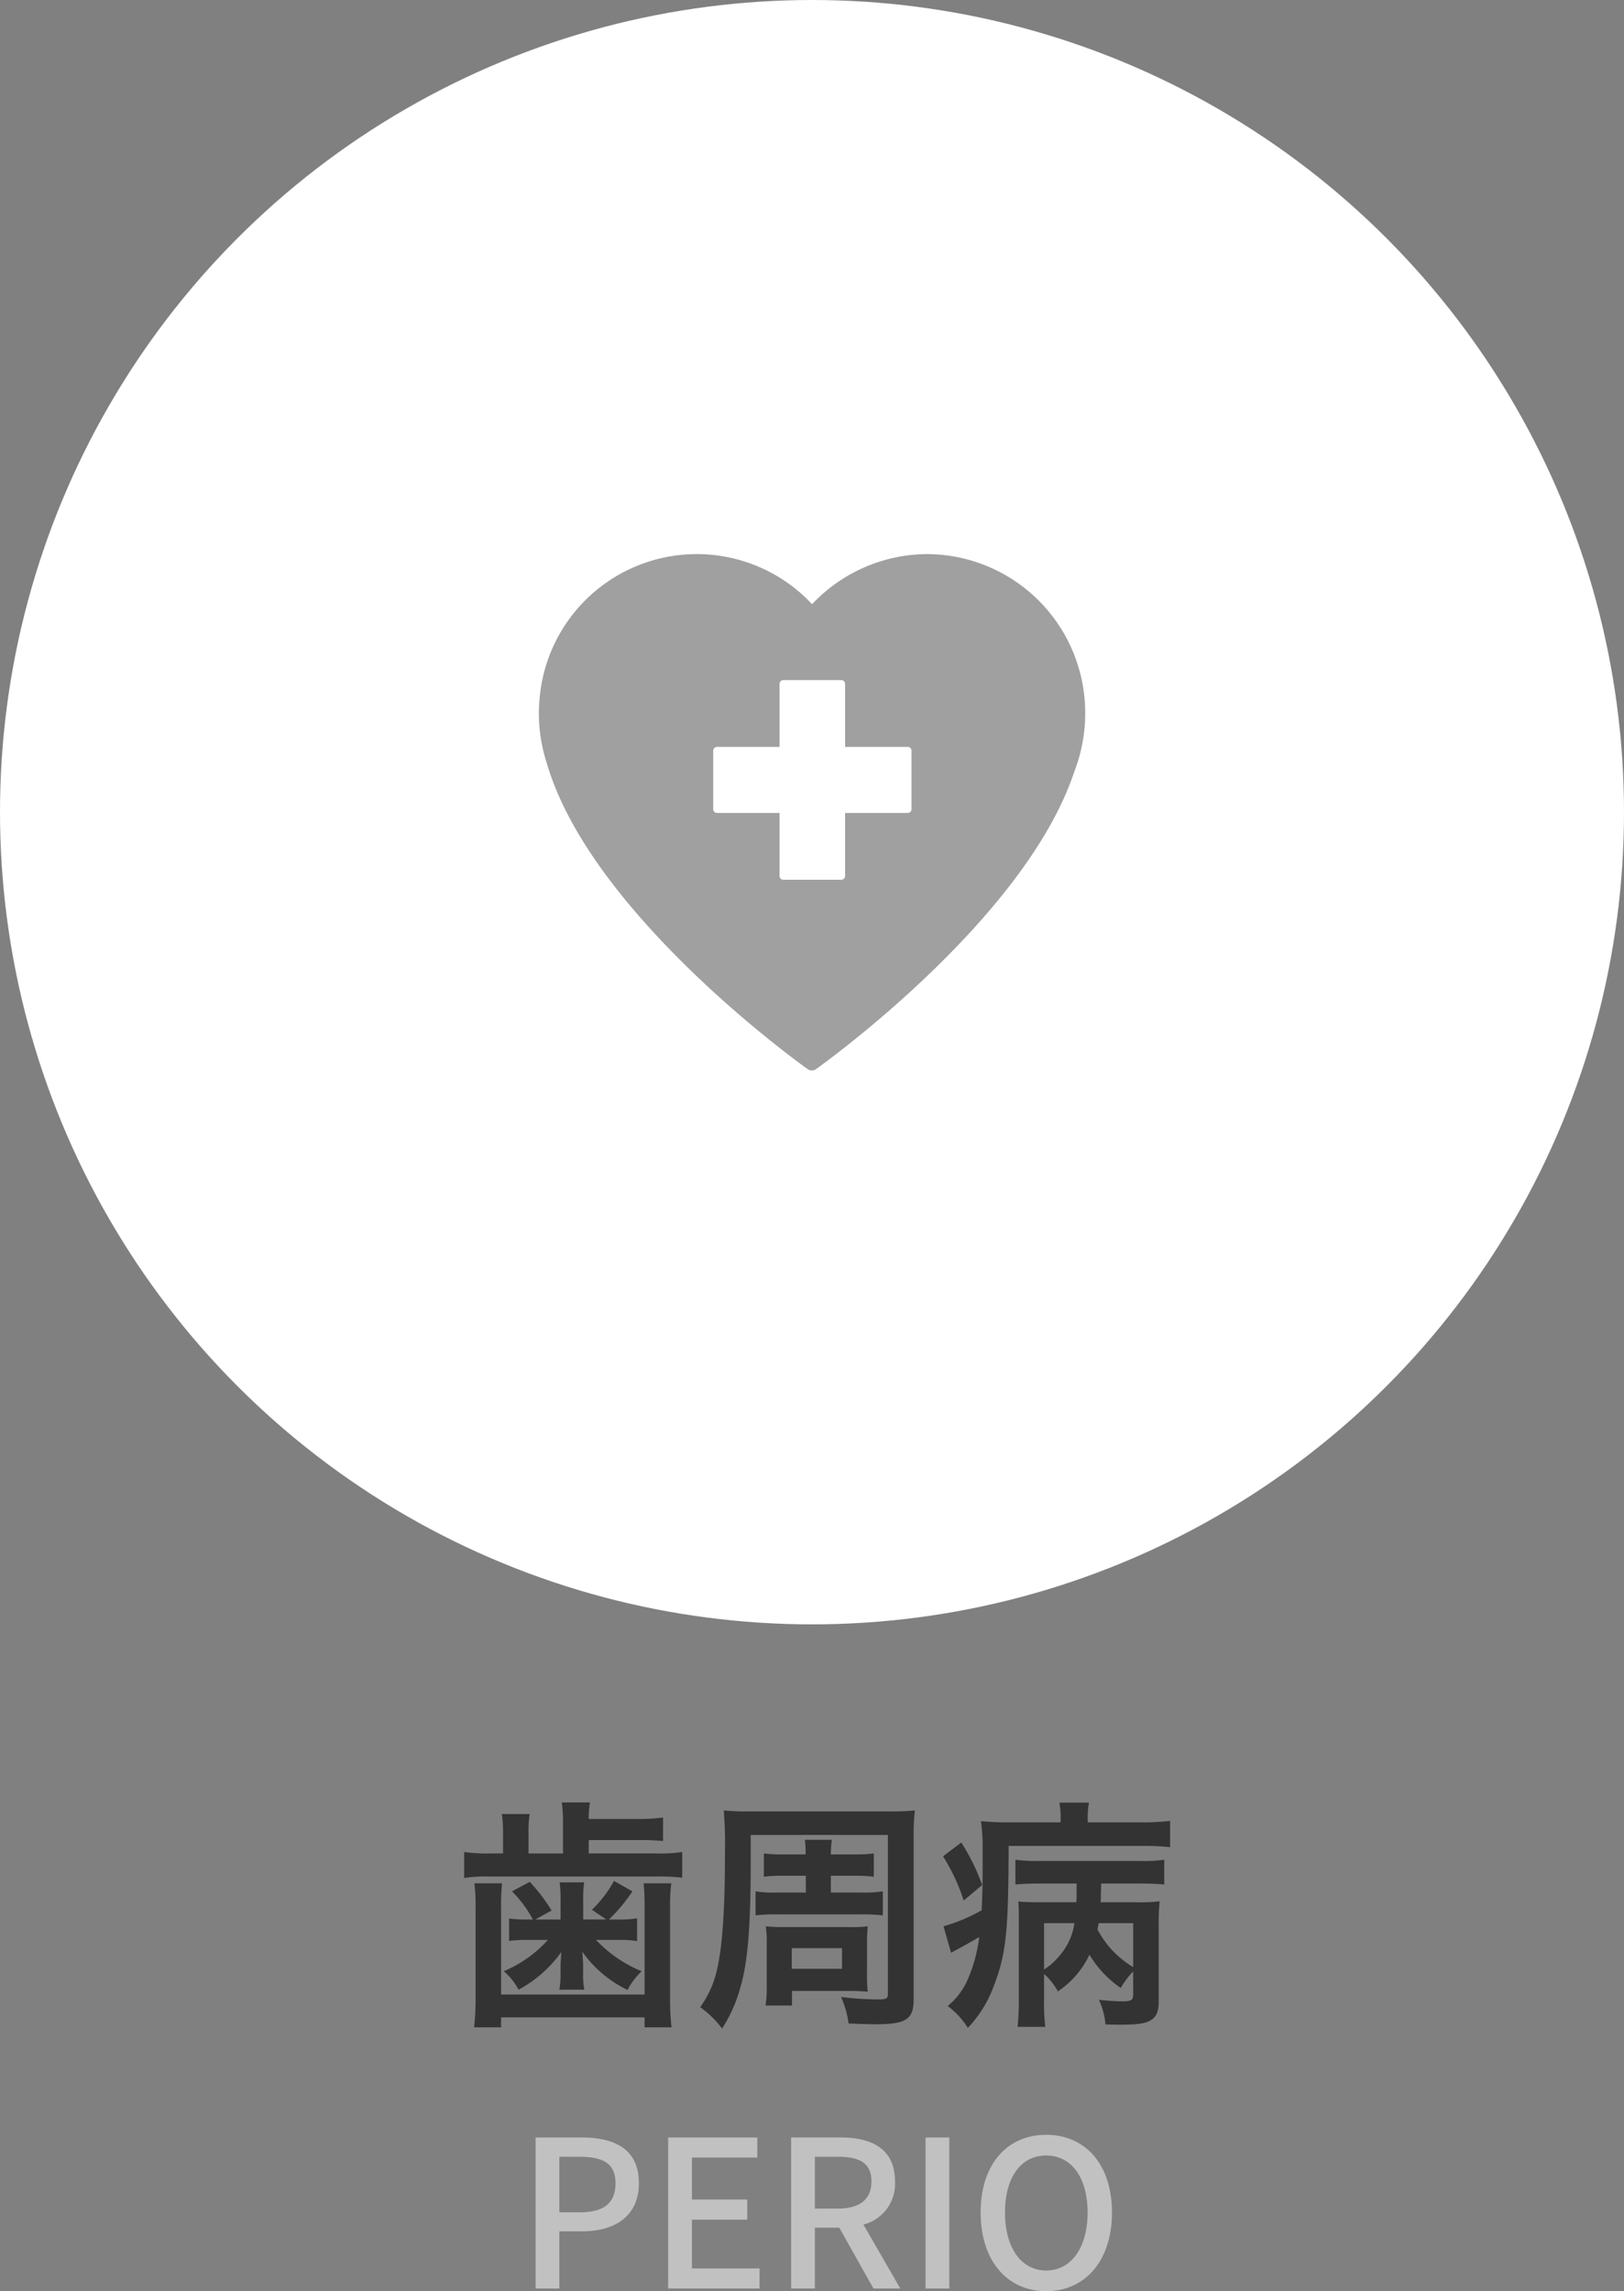
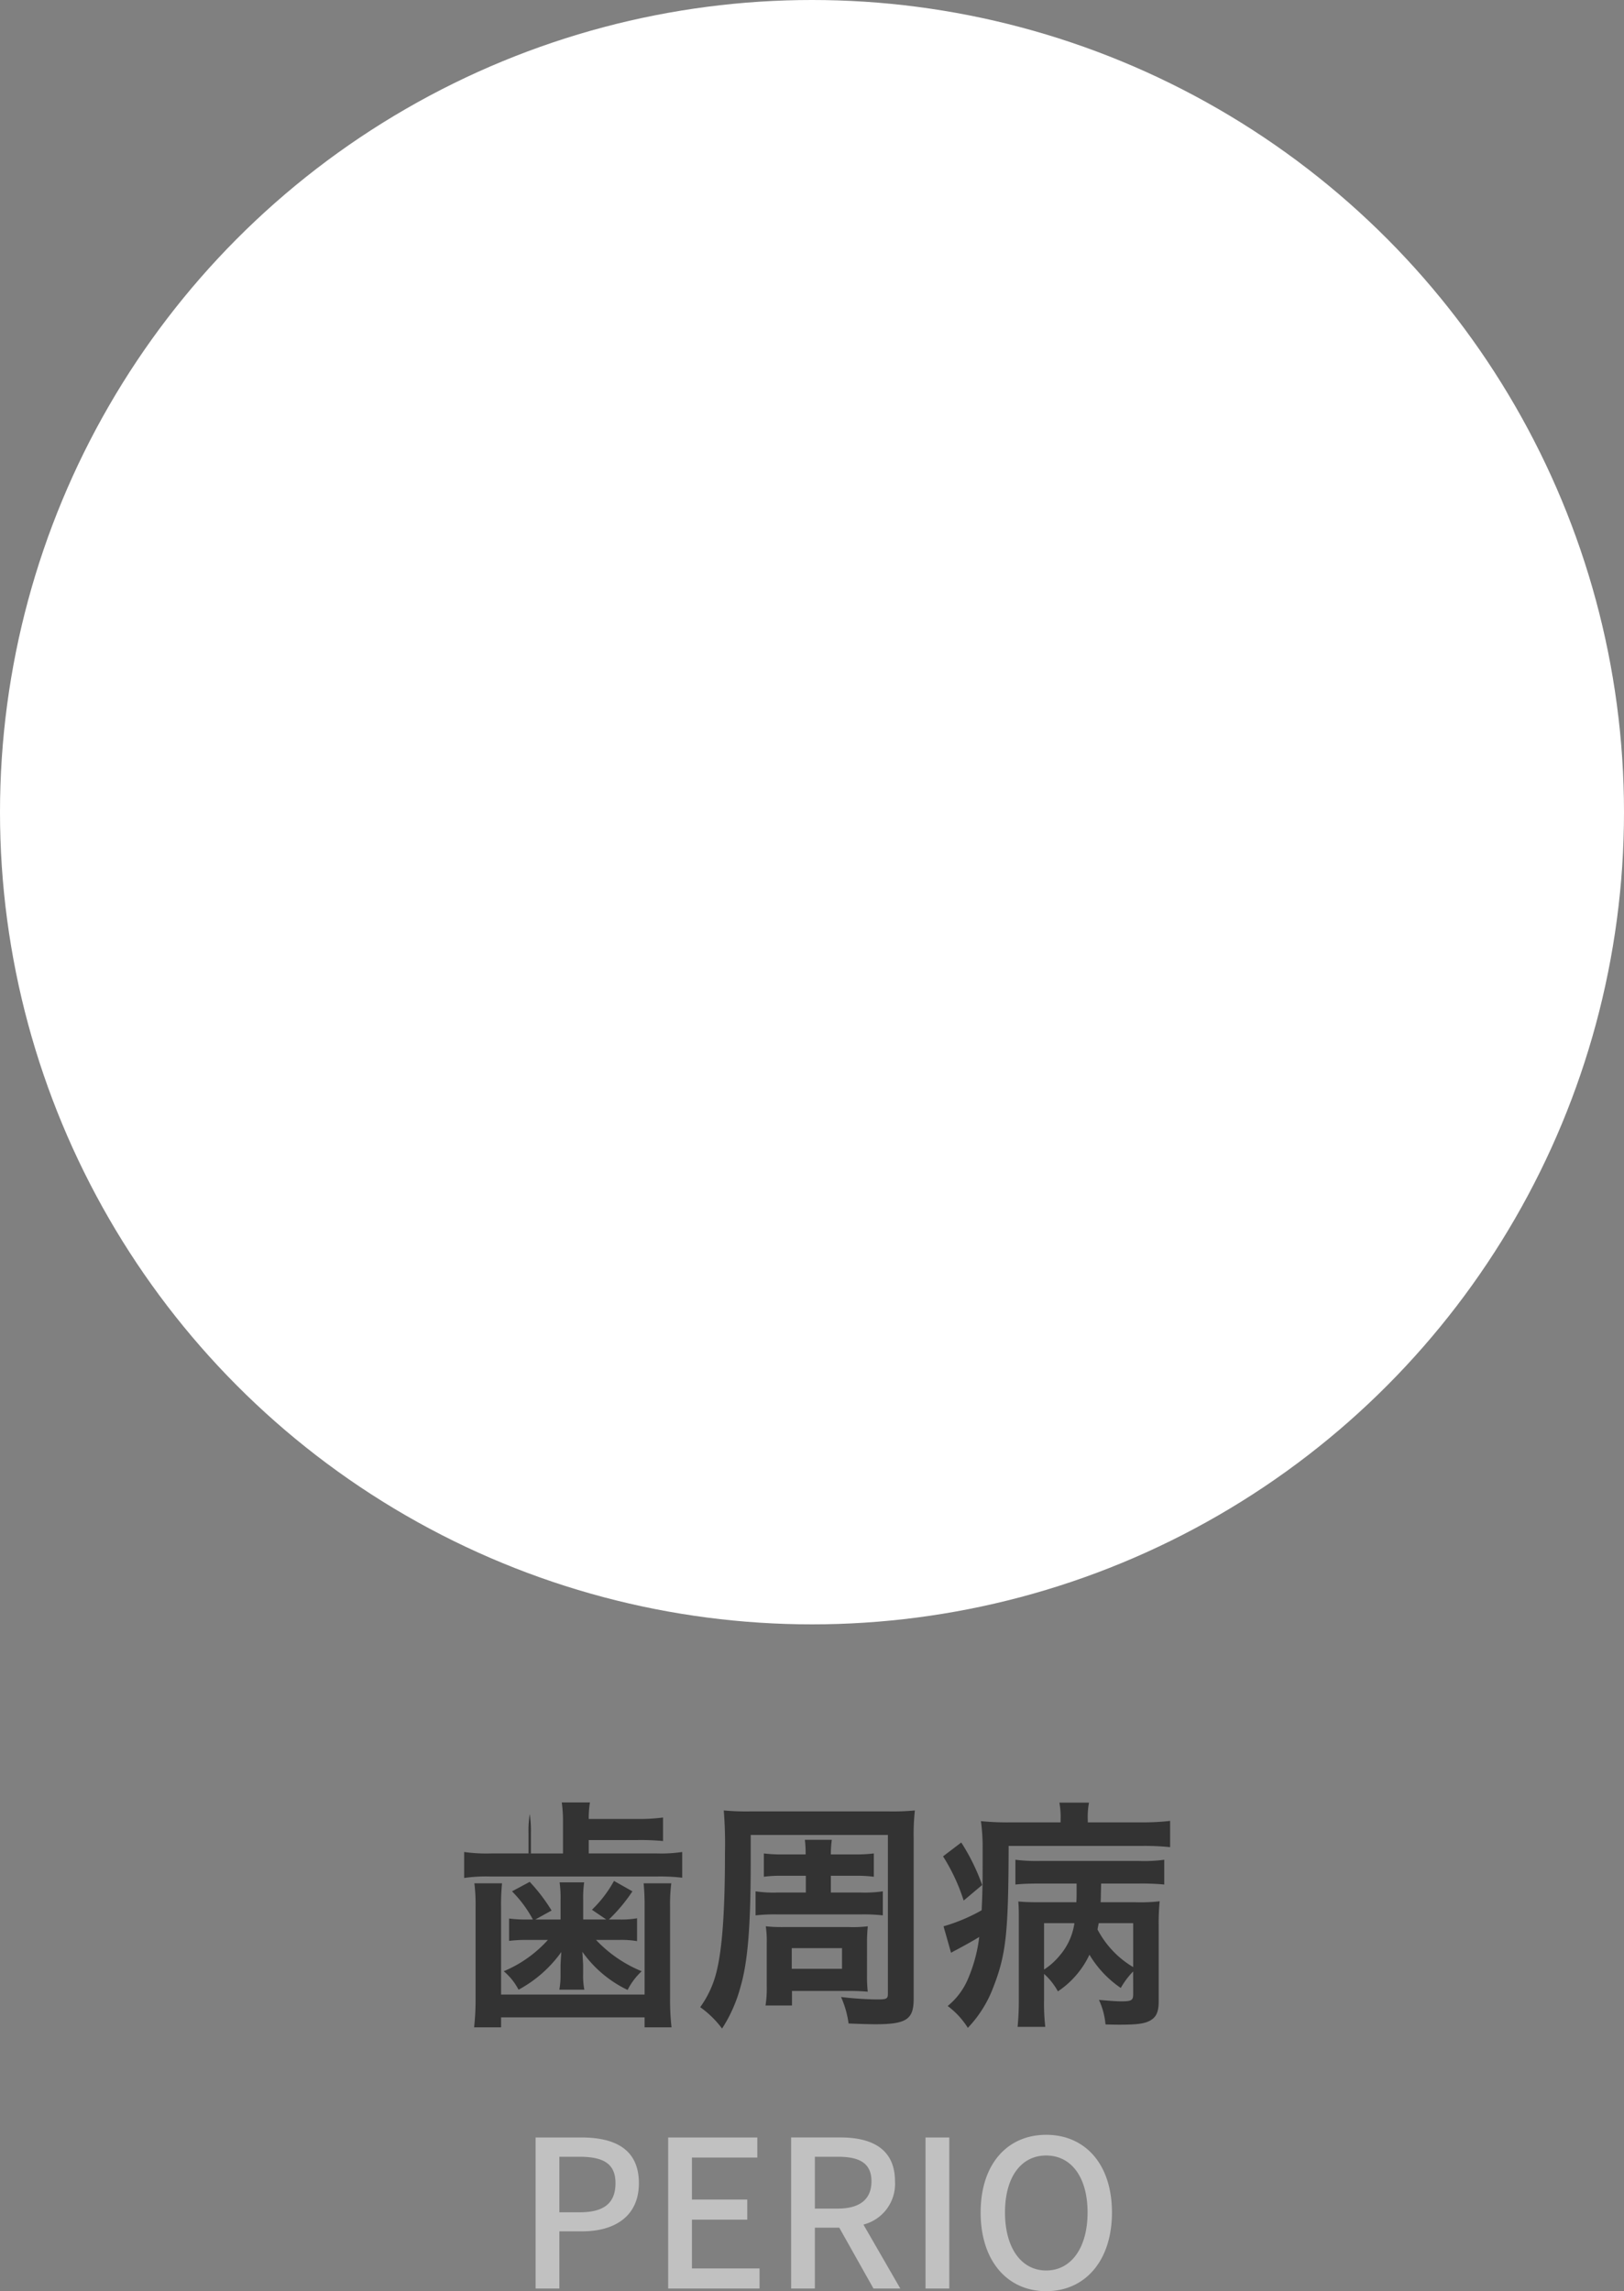
<svg xmlns="http://www.w3.org/2000/svg" width="214" height="301.85" viewBox="0 0 214 301.85">
  <rect x="0" y="0" width="214" height="301.85" fill="#808080" stroke="none" />
  <g id="グループ_58" data-name="グループ 58" transform="translate(-237 -519.501)">
    <circle id="楕円形_3" data-name="楕円形 3" cx="107" cy="107" r="107" transform="translate(237 519.501)" fill="#fff" />
-     <path id="シェイプ_562" data-name="シェイプ 562" d="M1107.19,12704a20.935,20.935,0,0,0-15.18,6.6,20.787,20.787,0,0,0-35.92,12.6c-.02.2-.03.4-.04.6-.01.1-.02.3-.02.4-.01.2-.02.3-.02.5v.3a21.317,21.317,0,0,0,1.06,6.6c5.88,20.1,34.29,40.2,34.29,40.2a.967.967,0,0,0,1.24,0s27.4-19.4,33.95-39.1a21.283,21.283,0,0,0,1.45-7.7A20.907,20.907,0,0,0,1107.19,12704Zm-2.08,33.6a.5.5,0,0,1-.52.5h-8.23v8.3a.493.493,0,0,1-.52.5h-7.6a.5.5,0,0,1-.52-.5v-8.3h-8.22a.5.5,0,0,1-.52-.5v-7.7a.5.5,0,0,1,.52-.5h8.22v-8.3a.5.5,0,0,1,.52-.5h7.6a.485.485,0,0,1,.369.137.493.493,0,0,1,.151.363v8.3h8.23a.5.5,0,0,1,.52.5Z" transform="translate(-748 -12111.499)" fill="#a0a0a0" fill-rule="evenodd" />
-     <path id="パス_1" data-name="パス 1" d="M15.868,16.384H12.54L14.684,15.2a23.186,23.186,0,0,0-2.88-3.776L9.468,12.672a15.77,15.77,0,0,1,2.752,3.712h-.736a17.2,17.2,0,0,1-2.4-.128V19.2a18.882,18.882,0,0,1,2.3-.128H14.2A16.285,16.285,0,0,1,8.38,23.2a7.987,7.987,0,0,1,1.952,2.432,16.591,16.591,0,0,0,5.632-4.96q-.1,1.536-.1,1.824v1.152a9.97,9.97,0,0,1-.16,1.984H19a9.85,9.85,0,0,1-.16-2.048V22.368q0-.1-.1-1.728A15.485,15.485,0,0,0,24.7,25.664,8.917,8.917,0,0,1,26.556,23.2a17.226,17.226,0,0,1-6.016-4.128h3.168a12.733,12.733,0,0,1,2.24.16V16.224a12.441,12.441,0,0,1-2.4.16H22.236a21.71,21.71,0,0,0,3.1-3.712L22.908,11.3A15.731,15.731,0,0,1,20,15.1l1.888,1.28h-3.04V13.792a14.425,14.425,0,0,1,.128-2.3H15.74a14.682,14.682,0,0,1,.128,2.3Zm.32-8.7H11.644V4.992a13.547,13.547,0,0,1,.16-2.5H8.124a14.417,14.417,0,0,1,.16,2.5V7.68H6.716a20.909,20.909,0,0,1-3.552-.192v3.424A20.11,20.11,0,0,1,6.62,10.72H28.54a24.781,24.781,0,0,1,3.36.16V7.488a18.714,18.714,0,0,1-3.328.192H19.58V5.92h6.336a31.575,31.575,0,0,1,3.456.128v-3.1a24.337,24.337,0,0,1-3.456.192H19.58A12.618,12.618,0,0,1,19.74.96H16.028a18.3,18.3,0,0,1,.16,2.528ZM4.508,11.616a22.293,22.293,0,0,1,.16,3.2V26.624a33.807,33.807,0,0,1-.192,3.968H8.028V29.28H26.94v1.312h3.552a31.613,31.613,0,0,1-.192-3.968V14.816a21.494,21.494,0,0,1,.16-3.2H26.812a29.851,29.851,0,0,1,.128,3.168V26.272H8.028V14.784a28.348,28.348,0,0,1,.128-3.168Zm43.68,1.216H44.476a15.863,15.863,0,0,1-2.912-.16V15.84a22.967,22.967,0,0,1,2.88-.128H55.452a22.967,22.967,0,0,1,2.88.128V12.672a16.111,16.111,0,0,1-2.88.16H51.484V10.624h3.232a17.111,17.111,0,0,1,2.432.128V7.68a18.3,18.3,0,0,1-2.432.128H51.484a13.522,13.522,0,0,1,.128-1.92H48.06a14.515,14.515,0,0,1,.1,1.92h-3.04a17.9,17.9,0,0,1-2.464-.128v3.072a16.827,16.827,0,0,1,2.432-.128h3.1ZM40.764,2.144a31.38,31.38,0,0,1-3.392-.128,54.743,54.743,0,0,1,.16,5.568c0,7.68-.352,12.544-1.088,15.584a13.427,13.427,0,0,1-2.176,4.768,12.715,12.715,0,0,1,2.88,2.816,19.163,19.163,0,0,0,2.432-5.5c.96-3.264,1.344-8.032,1.344-16.352V5.248H59v20.9c0,.7-.16.768-1.5.768a45.766,45.766,0,0,1-4.672-.32,12.683,12.683,0,0,1,.992,3.488c1.5.064,2.848.1,3.52.1,4.1,0,5.056-.64,5.056-3.328V5.632a29.037,29.037,0,0,1,.16-3.616,29.542,29.542,0,0,1-3.392.128ZM56.252,19.52a20.523,20.523,0,0,1,.1-2.24,16.419,16.419,0,0,1-2.5.1H45.276a19.8,19.8,0,0,1-2.368-.1,12.932,12.932,0,0,1,.128,2.176v5.7a14.53,14.53,0,0,1-.16,2.56h3.488v-1.92h7.584c.928,0,1.536.032,2.4.1a18.229,18.229,0,0,1-.1-2.144Zm-9.92.64h6.624v2.72H46.332Zm44.992,6.048c0,.832-.224.96-1.6.96-.672,0-1.888-.1-2.912-.192a9.644,9.644,0,0,1,.864,3.232c.992.032,1.536.032,1.888.032,2.3,0,3.232-.128,4-.544.8-.448,1.12-1.152,1.12-2.5V17.12a29.209,29.209,0,0,1,.128-3.136,22.164,22.164,0,0,1-3.136.128h-4.64c.032-.7.032-.832.032-1.12l.032-1.344h4.992a31.977,31.977,0,0,1,3.328.128V8.512a19.845,19.845,0,0,1-3.328.16H79.036a21.971,21.971,0,0,1-3.232-.16v3.264c1.024-.1,1.984-.128,3.232-.128h4.832v.672c0,.992,0,1.088-.032,1.792h-4.8c-1.376,0-2.08-.032-2.848-.1.064.9.064,1.312.064,2.3V26.976a35.047,35.047,0,0,1-.16,3.552H79.74a26.741,26.741,0,0,1-.16-3.552V23.552a8.665,8.665,0,0,1,1.824,2.3,11.709,11.709,0,0,0,2.656-2.432,11.465,11.465,0,0,0,1.5-2.4,13.97,13.97,0,0,0,4.128,4.384,10.456,10.456,0,0,1,1.632-2.176Zm0-9.344v5.792a12.509,12.509,0,0,1-4.7-4.96c.064-.384.1-.512.16-.832Zm-11.744,0h4a8.339,8.339,0,0,1-1.984,4.32,8.823,8.823,0,0,1-2.016,1.792Zm2.176-13.28H75.324a34.88,34.88,0,0,1-4.064-.16,25.09,25.09,0,0,1,.224,3.744V9.152c0,2.752-.032,3.968-.128,6.016a23.078,23.078,0,0,1-5.024,2.112l.992,3.488c.16-.1.512-.288.64-.352.9-.48,2.08-1.12,3.072-1.728A19.864,19.864,0,0,1,69.6,24.1a9.239,9.239,0,0,1-2.72,3.68,10.633,10.633,0,0,1,2.656,2.88,15.786,15.786,0,0,0,3.328-5.28c1.728-4.416,2.016-7.232,2.048-18.688h17.44a33.04,33.04,0,0,1,3.84.16V3.392a30.54,30.54,0,0,1-3.808.192H85.34V3.232A10.161,10.161,0,0,1,85.5.992H81.6a10.743,10.743,0,0,1,.16,2.208ZM66.268,8.064a25.122,25.122,0,0,1,2.72,5.824L71.42,11.84a26.884,26.884,0,0,0-2.752-5.6Z" transform="translate(295 756)" fill="#333" />
+     <path id="パス_1" data-name="パス 1" d="M15.868,16.384H12.54L14.684,15.2a23.186,23.186,0,0,0-2.88-3.776L9.468,12.672a15.77,15.77,0,0,1,2.752,3.712h-.736a17.2,17.2,0,0,1-2.4-.128V19.2a18.882,18.882,0,0,1,2.3-.128H14.2A16.285,16.285,0,0,1,8.38,23.2a7.987,7.987,0,0,1,1.952,2.432,16.591,16.591,0,0,0,5.632-4.96q-.1,1.536-.1,1.824v1.152a9.97,9.97,0,0,1-.16,1.984H19a9.85,9.85,0,0,1-.16-2.048V22.368q0-.1-.1-1.728A15.485,15.485,0,0,0,24.7,25.664,8.917,8.917,0,0,1,26.556,23.2a17.226,17.226,0,0,1-6.016-4.128h3.168a12.733,12.733,0,0,1,2.24.16V16.224a12.441,12.441,0,0,1-2.4.16H22.236a21.71,21.71,0,0,0,3.1-3.712L22.908,11.3A15.731,15.731,0,0,1,20,15.1l1.888,1.28h-3.04V13.792a14.425,14.425,0,0,1,.128-2.3H15.74a14.682,14.682,0,0,1,.128,2.3Zm.32-8.7H11.644V4.992a13.547,13.547,0,0,1,.16-2.5a14.417,14.417,0,0,1,.16,2.5V7.68H6.716a20.909,20.909,0,0,1-3.552-.192v3.424A20.11,20.11,0,0,1,6.62,10.72H28.54a24.781,24.781,0,0,1,3.36.16V7.488a18.714,18.714,0,0,1-3.328.192H19.58V5.92h6.336a31.575,31.575,0,0,1,3.456.128v-3.1a24.337,24.337,0,0,1-3.456.192H19.58A12.618,12.618,0,0,1,19.74.96H16.028a18.3,18.3,0,0,1,.16,2.528ZM4.508,11.616a22.293,22.293,0,0,1,.16,3.2V26.624a33.807,33.807,0,0,1-.192,3.968H8.028V29.28H26.94v1.312h3.552a31.613,31.613,0,0,1-.192-3.968V14.816a21.494,21.494,0,0,1,.16-3.2H26.812a29.851,29.851,0,0,1,.128,3.168V26.272H8.028V14.784a28.348,28.348,0,0,1,.128-3.168Zm43.68,1.216H44.476a15.863,15.863,0,0,1-2.912-.16V15.84a22.967,22.967,0,0,1,2.88-.128H55.452a22.967,22.967,0,0,1,2.88.128V12.672a16.111,16.111,0,0,1-2.88.16H51.484V10.624h3.232a17.111,17.111,0,0,1,2.432.128V7.68a18.3,18.3,0,0,1-2.432.128H51.484a13.522,13.522,0,0,1,.128-1.92H48.06a14.515,14.515,0,0,1,.1,1.92h-3.04a17.9,17.9,0,0,1-2.464-.128v3.072a16.827,16.827,0,0,1,2.432-.128h3.1ZM40.764,2.144a31.38,31.38,0,0,1-3.392-.128,54.743,54.743,0,0,1,.16,5.568c0,7.68-.352,12.544-1.088,15.584a13.427,13.427,0,0,1-2.176,4.768,12.715,12.715,0,0,1,2.88,2.816,19.163,19.163,0,0,0,2.432-5.5c.96-3.264,1.344-8.032,1.344-16.352V5.248H59v20.9c0,.7-.16.768-1.5.768a45.766,45.766,0,0,1-4.672-.32,12.683,12.683,0,0,1,.992,3.488c1.5.064,2.848.1,3.52.1,4.1,0,5.056-.64,5.056-3.328V5.632a29.037,29.037,0,0,1,.16-3.616,29.542,29.542,0,0,1-3.392.128ZM56.252,19.52a20.523,20.523,0,0,1,.1-2.24,16.419,16.419,0,0,1-2.5.1H45.276a19.8,19.8,0,0,1-2.368-.1,12.932,12.932,0,0,1,.128,2.176v5.7a14.53,14.53,0,0,1-.16,2.56h3.488v-1.92h7.584c.928,0,1.536.032,2.4.1a18.229,18.229,0,0,1-.1-2.144Zm-9.92.64h6.624v2.72H46.332Zm44.992,6.048c0,.832-.224.96-1.6.96-.672,0-1.888-.1-2.912-.192a9.644,9.644,0,0,1,.864,3.232c.992.032,1.536.032,1.888.032,2.3,0,3.232-.128,4-.544.8-.448,1.12-1.152,1.12-2.5V17.12a29.209,29.209,0,0,1,.128-3.136,22.164,22.164,0,0,1-3.136.128h-4.64c.032-.7.032-.832.032-1.12l.032-1.344h4.992a31.977,31.977,0,0,1,3.328.128V8.512a19.845,19.845,0,0,1-3.328.16H79.036a21.971,21.971,0,0,1-3.232-.16v3.264c1.024-.1,1.984-.128,3.232-.128h4.832v.672c0,.992,0,1.088-.032,1.792h-4.8c-1.376,0-2.08-.032-2.848-.1.064.9.064,1.312.064,2.3V26.976a35.047,35.047,0,0,1-.16,3.552H79.74a26.741,26.741,0,0,1-.16-3.552V23.552a8.665,8.665,0,0,1,1.824,2.3,11.709,11.709,0,0,0,2.656-2.432,11.465,11.465,0,0,0,1.5-2.4,13.97,13.97,0,0,0,4.128,4.384,10.456,10.456,0,0,1,1.632-2.176Zm0-9.344v5.792a12.509,12.509,0,0,1-4.7-4.96c.064-.384.1-.512.16-.832Zm-11.744,0h4a8.339,8.339,0,0,1-1.984,4.32,8.823,8.823,0,0,1-2.016,1.792Zm2.176-13.28H75.324a34.88,34.88,0,0,1-4.064-.16,25.09,25.09,0,0,1,.224,3.744V9.152c0,2.752-.032,3.968-.128,6.016a23.078,23.078,0,0,1-5.024,2.112l.992,3.488c.16-.1.512-.288.64-.352.9-.48,2.08-1.12,3.072-1.728A19.864,19.864,0,0,1,69.6,24.1a9.239,9.239,0,0,1-2.72,3.68,10.633,10.633,0,0,1,2.656,2.88,15.786,15.786,0,0,0,3.328-5.28c1.728-4.416,2.016-7.232,2.048-18.688h17.44a33.04,33.04,0,0,1,3.84.16V3.392a30.54,30.54,0,0,1-3.808.192H85.34V3.232A10.161,10.161,0,0,1,85.5.992H81.6a10.743,10.743,0,0,1,.16,2.208ZM66.268,8.064a25.122,25.122,0,0,1,2.72,5.824L71.42,11.84a26.884,26.884,0,0,0-2.752-5.6Z" transform="translate(295 756)" fill="#333" />
    <path id="パス_2" data-name="パス 2" d="M3.578,31H6.71V23.467h3c4.32,0,7.479-2,7.479-6.345,0-4.482-3.159-6.021-7.587-6.021H3.578ZM6.71,20.956V13.639H9.3c3.159,0,4.806.864,4.806,3.483s-1.512,3.834-4.7,3.834ZM21.047,31H33.089V28.354h-8.91V21.928h7.29V19.282h-7.29V13.747h8.613V11.1H21.047Zm16.2,0h3.132V22.981h3.213L48.1,31h3.537l-4.86-8.424a5.532,5.532,0,0,0,4.158-5.7c0-4.293-3.078-5.778-7.182-5.778H37.247Zm3.132-10.53V13.639h3c2.889,0,4.455.837,4.455,3.24s-1.566,3.591-4.455,3.591ZM54.959,31h3.132V11.1H54.959Zm15.9.351c5.1,0,8.667-3.969,8.667-10.368S75.965,10.75,70.862,10.75s-8.64,3.834-8.64,10.233S65.759,31.351,70.862,31.351Zm0-2.727c-3.294,0-5.427-3-5.427-7.641,0-4.671,2.133-7.506,5.427-7.506s5.454,2.835,5.454,7.506C76.316,25.627,74.156,28.624,70.862,28.624Z" transform="translate(304 790)" fill="#c1c1c1" />
  </g>
</svg>